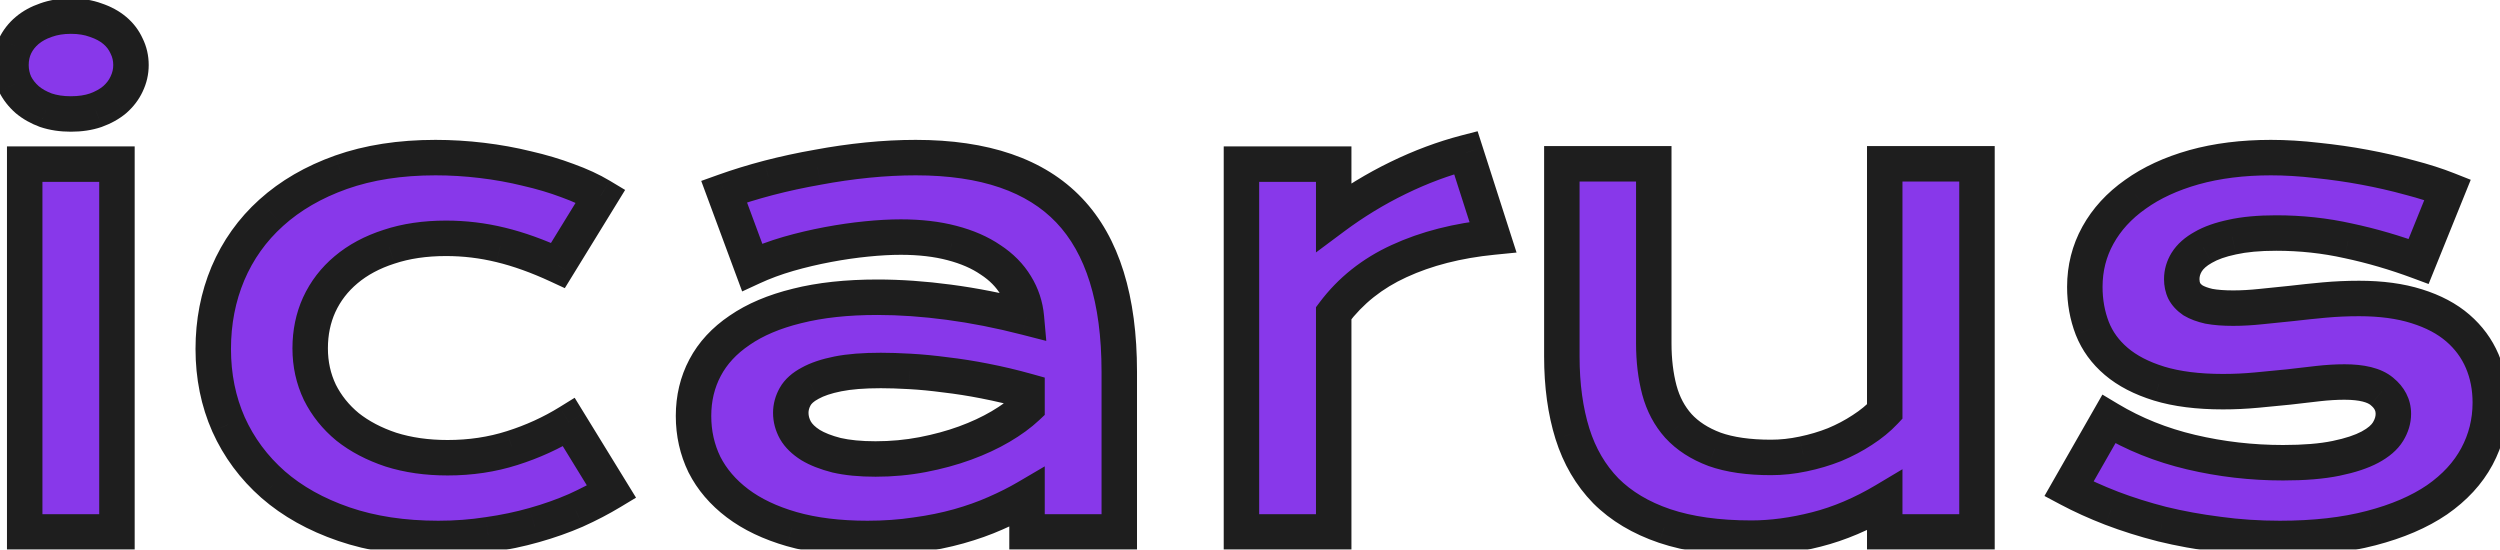
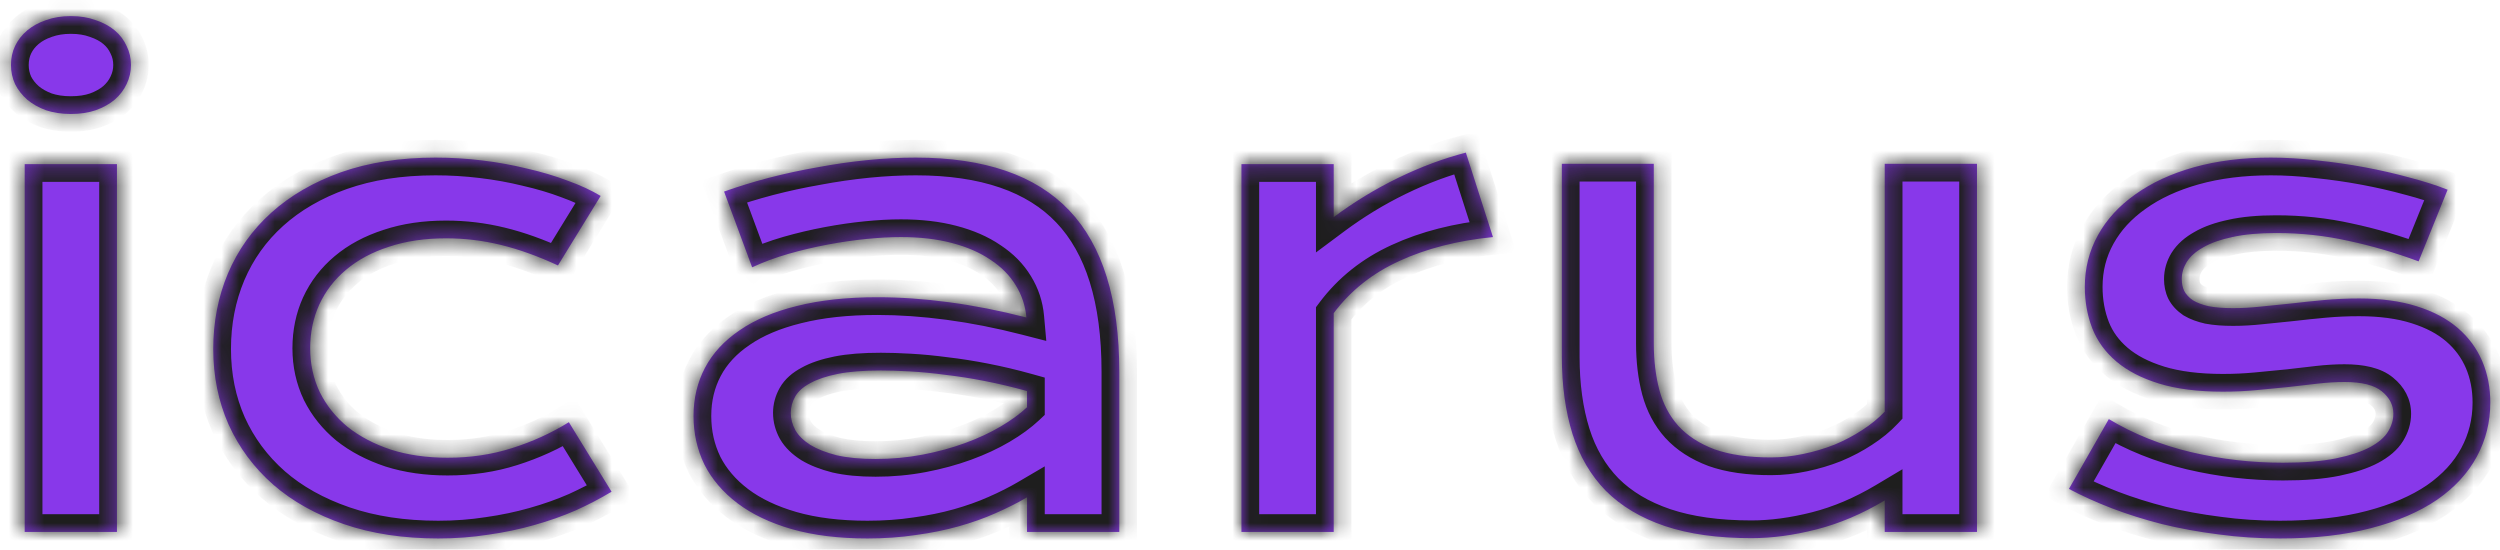
<svg xmlns="http://www.w3.org/2000/svg" width="141" height="31" viewBox="0 0 141 31" fill="none">
  <mask id="path-1-outside-1_31_138" maskUnits="userSpaceOnUse" x="-1" y="-1" width="143" height="33" fill="black">
-     <rect fill="white" x="-1" y="-1" width="143" height="33" />
    <path d="M3.994 6.428C3.479 6.428 3.01 6.357 2.588 6.217C2.178 6.064 1.826 5.865 1.533 5.619C1.24 5.361 1.012 5.068 0.848 4.74C0.695 4.4 0.619 4.043 0.619 3.668C0.619 3.281 0.695 2.924 0.848 2.596C1.012 2.256 1.24 1.963 1.533 1.717C1.826 1.471 2.178 1.277 2.588 1.137C3.01 0.984 3.479 0.908 3.994 0.908C4.521 0.908 4.99 0.984 5.4 1.137C5.822 1.277 6.18 1.471 6.473 1.717C6.766 1.963 6.988 2.256 7.141 2.596C7.305 2.924 7.387 3.281 7.387 3.668C7.387 4.043 7.305 4.4 7.141 4.74C6.988 5.068 6.766 5.361 6.473 5.619C6.18 5.865 5.822 6.064 5.4 6.217C4.99 6.357 4.521 6.428 3.994 6.428ZM1.393 9.258H6.596V30H1.393V9.258ZM12.027 19.682C12.027 18.158 12.303 16.74 12.854 15.428C13.416 14.104 14.23 12.961 15.297 12C16.375 11.027 17.688 10.266 19.234 9.715C20.793 9.164 22.568 8.889 24.561 8.889C25.428 8.889 26.301 8.941 27.18 9.047C28.059 9.152 28.902 9.305 29.711 9.504C30.531 9.691 31.299 9.92 32.014 10.19C32.728 10.447 33.35 10.734 33.877 11.051L31.469 14.971C30.332 14.443 29.254 14.057 28.234 13.81C27.227 13.565 26.201 13.441 25.158 13.441C23.963 13.441 22.891 13.6 21.941 13.916C20.992 14.221 20.184 14.654 19.516 15.217C18.859 15.768 18.355 16.424 18.004 17.186C17.664 17.936 17.494 18.756 17.494 19.646C17.494 20.537 17.676 21.363 18.039 22.125C18.414 22.875 18.936 23.525 19.604 24.076C20.283 24.615 21.098 25.043 22.047 25.359C23.008 25.664 24.074 25.816 25.246 25.816C26.535 25.816 27.748 25.635 28.885 25.271C30.033 24.908 31.1 24.422 32.084 23.812L34.492 27.732C33.871 28.107 33.197 28.459 32.471 28.787C31.744 29.104 30.965 29.379 30.133 29.613C29.312 29.848 28.445 30.029 27.531 30.158C26.629 30.299 25.691 30.369 24.719 30.369C22.738 30.369 20.963 30.1 19.393 29.561C17.822 29.021 16.492 28.277 15.402 27.328C14.312 26.367 13.475 25.236 12.889 23.936C12.315 22.635 12.027 21.217 12.027 19.682ZM39.115 23.461C39.115 22.465 39.332 21.557 39.766 20.736C40.199 19.916 40.85 19.213 41.717 18.627C42.584 18.029 43.662 17.572 44.951 17.256C46.252 16.928 47.764 16.764 49.486 16.764C50.764 16.764 52.105 16.857 53.512 17.045C54.93 17.232 56.389 17.52 57.889 17.906C57.83 17.25 57.631 16.646 57.291 16.096C56.951 15.533 56.477 15.053 55.867 14.654C55.27 14.244 54.543 13.928 53.688 13.705C52.844 13.482 51.883 13.371 50.805 13.371C50.219 13.371 49.574 13.406 48.871 13.477C48.168 13.547 47.441 13.652 46.691 13.793C45.941 13.934 45.197 14.109 44.459 14.32C43.732 14.531 43.053 14.783 42.42 15.076L40.838 10.805C41.623 10.523 42.461 10.266 43.352 10.031C44.254 9.797 45.174 9.598 46.111 9.434C47.049 9.258 47.986 9.123 48.924 9.029C49.861 8.936 50.77 8.889 51.648 8.889C55.527 8.889 58.41 9.879 60.297 11.859C62.184 13.84 63.127 16.875 63.127 20.965V30H57.924V28.049C57.385 28.365 56.793 28.664 56.148 28.945C55.516 29.227 54.824 29.473 54.074 29.684C53.324 29.895 52.516 30.059 51.648 30.176C50.793 30.305 49.885 30.369 48.924 30.369C47.307 30.369 45.883 30.193 44.652 29.842C43.434 29.49 42.414 29.004 41.594 28.383C40.773 27.762 40.152 27.035 39.73 26.203C39.32 25.359 39.115 24.445 39.115 23.461ZM44.6 23.285C44.6 23.625 44.688 23.953 44.863 24.27C45.039 24.574 45.32 24.85 45.707 25.096C46.094 25.33 46.586 25.523 47.184 25.676C47.793 25.816 48.525 25.887 49.381 25.887C50.295 25.887 51.18 25.805 52.035 25.641C52.891 25.477 53.688 25.26 54.426 24.99C55.164 24.721 55.832 24.41 56.43 24.059C57.027 23.707 57.525 23.344 57.924 22.969V22.055C57.127 21.832 56.336 21.645 55.551 21.492C54.777 21.34 54.033 21.223 53.318 21.141C52.615 21.047 51.947 20.982 51.315 20.947C50.693 20.912 50.148 20.895 49.68 20.895C48.707 20.895 47.898 20.959 47.254 21.088C46.609 21.217 46.088 21.393 45.69 21.615C45.291 21.826 45.01 22.078 44.846 22.371C44.682 22.664 44.6 22.969 44.6 23.285ZM70.018 9.258H75.221V12.246C76.369 11.391 77.582 10.652 78.859 10.031C80.137 9.41 81.408 8.936 82.674 8.607L84.203 13.371C82.199 13.57 80.436 14.021 78.912 14.725C77.4 15.416 76.17 16.395 75.221 17.66V30H70.018V9.258ZM88.088 9.24H93.273V19.365C93.273 20.326 93.379 21.205 93.59 22.002C93.801 22.787 94.158 23.461 94.662 24.023C95.178 24.586 95.857 25.025 96.701 25.342C97.557 25.646 98.617 25.799 99.883 25.799C100.48 25.799 101.084 25.734 101.693 25.605C102.314 25.477 102.906 25.301 103.469 25.078C104.031 24.844 104.553 24.568 105.033 24.252C105.525 23.936 105.947 23.59 106.299 23.215V9.24H111.502V30H106.299V28.225C105.021 28.986 103.738 29.531 102.449 29.859C101.16 30.188 99.936 30.352 98.775 30.352C96.877 30.352 95.248 30.123 93.889 29.666C92.541 29.209 91.434 28.547 90.566 27.68C89.711 26.801 89.084 25.729 88.686 24.463C88.287 23.186 88.088 21.732 88.088 20.104V9.24ZM118.938 23.637C120.344 24.48 121.891 25.102 123.578 25.5C125.266 25.898 126.994 26.098 128.764 26.098C129.959 26.098 130.955 26.016 131.752 25.852C132.549 25.688 133.188 25.477 133.668 25.219C134.148 24.961 134.488 24.668 134.688 24.34C134.887 24.012 134.986 23.678 134.986 23.338C134.986 22.846 134.77 22.424 134.336 22.072C133.914 21.721 133.211 21.545 132.227 21.545C131.77 21.545 131.277 21.574 130.75 21.633C130.223 21.691 129.666 21.756 129.08 21.826C128.506 21.885 127.902 21.943 127.27 22.002C126.648 22.061 126.016 22.09 125.371 22.09C123.965 22.09 122.764 21.938 121.768 21.633C120.783 21.328 119.98 20.912 119.359 20.385C118.738 19.857 118.287 19.236 118.006 18.521C117.725 17.795 117.584 17.016 117.584 16.184C117.584 15.129 117.83 14.156 118.322 13.266C118.814 12.375 119.518 11.607 120.432 10.963C121.346 10.307 122.447 9.797 123.736 9.434C125.037 9.07 126.484 8.889 128.078 8.889C128.91 8.889 129.777 8.941 130.68 9.047C131.594 9.141 132.49 9.27 133.369 9.434C134.248 9.598 135.092 9.791 135.9 10.014C136.709 10.225 137.424 10.453 138.045 10.699L136.41 14.742C135.086 14.25 133.762 13.863 132.438 13.582C131.125 13.289 129.771 13.143 128.377 13.143C127.404 13.143 126.578 13.219 125.898 13.371C125.23 13.512 124.686 13.705 124.264 13.951C123.842 14.185 123.531 14.461 123.332 14.777C123.145 15.082 123.051 15.404 123.051 15.744C123.051 15.99 123.098 16.213 123.191 16.412C123.297 16.611 123.461 16.787 123.684 16.939C123.918 17.08 124.217 17.191 124.58 17.273C124.955 17.344 125.412 17.379 125.951 17.379C126.443 17.379 126.965 17.35 127.516 17.291C128.066 17.232 128.641 17.174 129.238 17.115C129.836 17.045 130.451 16.98 131.084 16.922C131.729 16.863 132.385 16.834 133.053 16.834C134.295 16.834 135.379 16.98 136.305 17.273C137.242 17.566 138.016 17.977 138.625 18.504C139.234 19.031 139.691 19.652 139.996 20.367C140.301 21.082 140.453 21.861 140.453 22.705C140.453 23.795 140.201 24.809 139.697 25.746C139.193 26.684 138.443 27.498 137.447 28.189C136.451 28.869 135.209 29.402 133.721 29.789C132.244 30.176 130.533 30.369 128.588 30.369C127.393 30.369 126.238 30.293 125.125 30.141C124.012 30 122.951 29.807 121.943 29.561C120.936 29.303 119.986 29.004 119.096 28.664C118.217 28.324 117.414 27.961 116.688 27.574L118.938 23.637Z" />
  </mask>
  <path d="M3.994 6.428C3.479 6.428 3.01 6.357 2.588 6.217C2.178 6.064 1.826 5.865 1.533 5.619C1.24 5.361 1.012 5.068 0.848 4.74C0.695 4.4 0.619 4.043 0.619 3.668C0.619 3.281 0.695 2.924 0.848 2.596C1.012 2.256 1.24 1.963 1.533 1.717C1.826 1.471 2.178 1.277 2.588 1.137C3.01 0.984 3.479 0.908 3.994 0.908C4.521 0.908 4.99 0.984 5.4 1.137C5.822 1.277 6.18 1.471 6.473 1.717C6.766 1.963 6.988 2.256 7.141 2.596C7.305 2.924 7.387 3.281 7.387 3.668C7.387 4.043 7.305 4.4 7.141 4.74C6.988 5.068 6.766 5.361 6.473 5.619C6.18 5.865 5.822 6.064 5.4 6.217C4.99 6.357 4.521 6.428 3.994 6.428ZM1.393 9.258H6.596V30H1.393V9.258ZM12.027 19.682C12.027 18.158 12.303 16.74 12.854 15.428C13.416 14.104 14.23 12.961 15.297 12C16.375 11.027 17.688 10.266 19.234 9.715C20.793 9.164 22.568 8.889 24.561 8.889C25.428 8.889 26.301 8.941 27.18 9.047C28.059 9.152 28.902 9.305 29.711 9.504C30.531 9.691 31.299 9.92 32.014 10.19C32.728 10.447 33.35 10.734 33.877 11.051L31.469 14.971C30.332 14.443 29.254 14.057 28.234 13.81C27.227 13.565 26.201 13.441 25.158 13.441C23.963 13.441 22.891 13.6 21.941 13.916C20.992 14.221 20.184 14.654 19.516 15.217C18.859 15.768 18.355 16.424 18.004 17.186C17.664 17.936 17.494 18.756 17.494 19.646C17.494 20.537 17.676 21.363 18.039 22.125C18.414 22.875 18.936 23.525 19.604 24.076C20.283 24.615 21.098 25.043 22.047 25.359C23.008 25.664 24.074 25.816 25.246 25.816C26.535 25.816 27.748 25.635 28.885 25.271C30.033 24.908 31.1 24.422 32.084 23.812L34.492 27.732C33.871 28.107 33.197 28.459 32.471 28.787C31.744 29.104 30.965 29.379 30.133 29.613C29.312 29.848 28.445 30.029 27.531 30.158C26.629 30.299 25.691 30.369 24.719 30.369C22.738 30.369 20.963 30.1 19.393 29.561C17.822 29.021 16.492 28.277 15.402 27.328C14.312 26.367 13.475 25.236 12.889 23.936C12.315 22.635 12.027 21.217 12.027 19.682ZM39.115 23.461C39.115 22.465 39.332 21.557 39.766 20.736C40.199 19.916 40.85 19.213 41.717 18.627C42.584 18.029 43.662 17.572 44.951 17.256C46.252 16.928 47.764 16.764 49.486 16.764C50.764 16.764 52.105 16.857 53.512 17.045C54.93 17.232 56.389 17.52 57.889 17.906C57.83 17.25 57.631 16.646 57.291 16.096C56.951 15.533 56.477 15.053 55.867 14.654C55.27 14.244 54.543 13.928 53.688 13.705C52.844 13.482 51.883 13.371 50.805 13.371C50.219 13.371 49.574 13.406 48.871 13.477C48.168 13.547 47.441 13.652 46.691 13.793C45.941 13.934 45.197 14.109 44.459 14.32C43.732 14.531 43.053 14.783 42.42 15.076L40.838 10.805C41.623 10.523 42.461 10.266 43.352 10.031C44.254 9.797 45.174 9.598 46.111 9.434C47.049 9.258 47.986 9.123 48.924 9.029C49.861 8.936 50.77 8.889 51.648 8.889C55.527 8.889 58.41 9.879 60.297 11.859C62.184 13.84 63.127 16.875 63.127 20.965V30H57.924V28.049C57.385 28.365 56.793 28.664 56.148 28.945C55.516 29.227 54.824 29.473 54.074 29.684C53.324 29.895 52.516 30.059 51.648 30.176C50.793 30.305 49.885 30.369 48.924 30.369C47.307 30.369 45.883 30.193 44.652 29.842C43.434 29.49 42.414 29.004 41.594 28.383C40.773 27.762 40.152 27.035 39.73 26.203C39.32 25.359 39.115 24.445 39.115 23.461ZM44.6 23.285C44.6 23.625 44.688 23.953 44.863 24.27C45.039 24.574 45.32 24.85 45.707 25.096C46.094 25.33 46.586 25.523 47.184 25.676C47.793 25.816 48.525 25.887 49.381 25.887C50.295 25.887 51.18 25.805 52.035 25.641C52.891 25.477 53.688 25.26 54.426 24.99C55.164 24.721 55.832 24.41 56.43 24.059C57.027 23.707 57.525 23.344 57.924 22.969V22.055C57.127 21.832 56.336 21.645 55.551 21.492C54.777 21.34 54.033 21.223 53.318 21.141C52.615 21.047 51.947 20.982 51.315 20.947C50.693 20.912 50.148 20.895 49.68 20.895C48.707 20.895 47.898 20.959 47.254 21.088C46.609 21.217 46.088 21.393 45.69 21.615C45.291 21.826 45.01 22.078 44.846 22.371C44.682 22.664 44.6 22.969 44.6 23.285ZM70.018 9.258H75.221V12.246C76.369 11.391 77.582 10.652 78.859 10.031C80.137 9.41 81.408 8.936 82.674 8.607L84.203 13.371C82.199 13.57 80.436 14.021 78.912 14.725C77.4 15.416 76.17 16.395 75.221 17.66V30H70.018V9.258ZM88.088 9.24H93.273V19.365C93.273 20.326 93.379 21.205 93.59 22.002C93.801 22.787 94.158 23.461 94.662 24.023C95.178 24.586 95.857 25.025 96.701 25.342C97.557 25.646 98.617 25.799 99.883 25.799C100.48 25.799 101.084 25.734 101.693 25.605C102.314 25.477 102.906 25.301 103.469 25.078C104.031 24.844 104.553 24.568 105.033 24.252C105.525 23.936 105.947 23.59 106.299 23.215V9.24H111.502V30H106.299V28.225C105.021 28.986 103.738 29.531 102.449 29.859C101.16 30.188 99.936 30.352 98.775 30.352C96.877 30.352 95.248 30.123 93.889 29.666C92.541 29.209 91.434 28.547 90.566 27.68C89.711 26.801 89.084 25.729 88.686 24.463C88.287 23.186 88.088 21.732 88.088 20.104V9.24ZM118.938 23.637C120.344 24.48 121.891 25.102 123.578 25.5C125.266 25.898 126.994 26.098 128.764 26.098C129.959 26.098 130.955 26.016 131.752 25.852C132.549 25.688 133.188 25.477 133.668 25.219C134.148 24.961 134.488 24.668 134.688 24.34C134.887 24.012 134.986 23.678 134.986 23.338C134.986 22.846 134.77 22.424 134.336 22.072C133.914 21.721 133.211 21.545 132.227 21.545C131.77 21.545 131.277 21.574 130.75 21.633C130.223 21.691 129.666 21.756 129.08 21.826C128.506 21.885 127.902 21.943 127.27 22.002C126.648 22.061 126.016 22.09 125.371 22.09C123.965 22.09 122.764 21.938 121.768 21.633C120.783 21.328 119.98 20.912 119.359 20.385C118.738 19.857 118.287 19.236 118.006 18.521C117.725 17.795 117.584 17.016 117.584 16.184C117.584 15.129 117.83 14.156 118.322 13.266C118.814 12.375 119.518 11.607 120.432 10.963C121.346 10.307 122.447 9.797 123.736 9.434C125.037 9.07 126.484 8.889 128.078 8.889C128.91 8.889 129.777 8.941 130.68 9.047C131.594 9.141 132.49 9.27 133.369 9.434C134.248 9.598 135.092 9.791 135.9 10.014C136.709 10.225 137.424 10.453 138.045 10.699L136.41 14.742C135.086 14.25 133.762 13.863 132.438 13.582C131.125 13.289 129.771 13.143 128.377 13.143C127.404 13.143 126.578 13.219 125.898 13.371C125.23 13.512 124.686 13.705 124.264 13.951C123.842 14.185 123.531 14.461 123.332 14.777C123.145 15.082 123.051 15.404 123.051 15.744C123.051 15.99 123.098 16.213 123.191 16.412C123.297 16.611 123.461 16.787 123.684 16.939C123.918 17.08 124.217 17.191 124.58 17.273C124.955 17.344 125.412 17.379 125.951 17.379C126.443 17.379 126.965 17.35 127.516 17.291C128.066 17.232 128.641 17.174 129.238 17.115C129.836 17.045 130.451 16.98 131.084 16.922C131.729 16.863 132.385 16.834 133.053 16.834C134.295 16.834 135.379 16.98 136.305 17.273C137.242 17.566 138.016 17.977 138.625 18.504C139.234 19.031 139.691 19.652 139.996 20.367C140.301 21.082 140.453 21.861 140.453 22.705C140.453 23.795 140.201 24.809 139.697 25.746C139.193 26.684 138.443 27.498 137.447 28.189C136.451 28.869 135.209 29.402 133.721 29.789C132.244 30.176 130.533 30.369 128.588 30.369C127.393 30.369 126.238 30.293 125.125 30.141C124.012 30 122.951 29.807 121.943 29.561C120.936 29.303 119.986 29.004 119.096 28.664C118.217 28.324 117.414 27.961 116.688 27.574L118.938 23.637Z" fill="#8838EA" />
  <path d="M2.588 6.217L2.24 7.154L2.256 7.16L2.272 7.165L2.588 6.217ZM1.533 5.619L0.873 6.37L0.881 6.377L0.89 6.385L1.533 5.619ZM0.848 4.74L-0.065 5.149L-0.056 5.169L-0.047 5.187L0.848 4.74ZM0.848 2.596L-0.053 2.161L-0.056 2.168L-0.059 2.175L0.848 2.596ZM2.588 1.137L2.912 2.083L2.92 2.08L2.928 2.077L2.588 1.137ZM5.4 1.137L5.052 2.074L5.068 2.08L5.084 2.085L5.4 1.137ZM7.141 2.596L6.228 3.005L6.237 3.024L6.246 3.043L7.141 2.596ZM7.141 4.74L6.24 4.305L6.237 4.312L6.234 4.319L7.141 4.74ZM6.473 5.619L7.116 6.385L7.125 6.377L7.133 6.37L6.473 5.619ZM5.4 6.217L5.725 7.163L5.732 7.16L5.74 7.157L5.4 6.217ZM1.393 9.258V8.258H0.393V9.258H1.393ZM6.596 9.258H7.596V8.258H6.596V9.258ZM6.596 30V31H7.596V30H6.596ZM1.393 30H0.393V31H1.393V30ZM3.994 5.428C3.569 5.428 3.209 5.37 2.904 5.268L2.272 7.165C2.81 7.345 3.388 7.428 3.994 7.428V5.428ZM2.936 5.279C2.618 5.161 2.37 5.016 2.176 4.853L0.89 6.385C1.282 6.714 1.737 6.968 2.24 7.154L2.936 5.279ZM2.194 4.868C1.991 4.69 1.845 4.499 1.742 4.293L-0.047 5.187C0.179 5.638 0.489 6.032 0.873 6.37L2.194 4.868ZM1.76 4.331C1.666 4.121 1.619 3.903 1.619 3.668H-0.381C-0.381 4.183 -0.275 4.68 -0.065 5.149L1.76 4.331ZM1.619 3.668C1.619 3.416 1.668 3.204 1.755 3.017L-0.059 2.175C-0.277 2.644 -0.381 3.146 -0.381 3.668H1.619ZM1.748 3.03C1.85 2.82 1.99 2.639 2.176 2.482L0.89 0.951C0.49 1.287 0.173 1.692 -0.053 2.161L1.748 3.03ZM2.176 2.482C2.363 2.325 2.603 2.189 2.912 2.083L2.264 0.191C1.752 0.366 1.289 0.616 0.89 0.951L2.176 2.482ZM2.928 2.077C3.226 1.97 3.577 1.908 3.994 1.908V-0.092C3.38 -0.092 2.794 -0.001 2.248 0.196L2.928 2.077ZM3.994 1.908C4.426 1.908 4.774 1.971 5.052 2.074L5.749 0.199C5.207 -0.002 4.617 -0.092 3.994 -0.092V1.908ZM5.084 2.085C5.406 2.193 5.647 2.329 5.829 2.482L7.116 0.951C6.712 0.612 6.239 0.362 5.717 0.188L5.084 2.085ZM5.829 2.482C6.01 2.634 6.139 2.806 6.228 3.005L8.053 2.187C7.837 1.705 7.521 1.291 7.116 0.951L5.829 2.482ZM6.246 3.043C6.337 3.225 6.387 3.428 6.387 3.668H8.387C8.387 3.135 8.272 2.623 8.035 2.148L6.246 3.043ZM6.387 3.668C6.387 3.891 6.339 4.1 6.24 4.305L8.041 5.175C8.27 4.7 8.387 4.195 8.387 3.668H6.387ZM6.234 4.319C6.144 4.512 6.009 4.695 5.812 4.868L7.133 6.37C7.522 6.028 7.832 5.625 8.048 5.161L6.234 4.319ZM5.829 4.853C5.641 5.012 5.391 5.157 5.061 5.276L5.74 7.157C6.254 6.972 6.719 6.718 7.116 6.385L5.829 4.853ZM5.076 5.271C4.79 5.369 4.434 5.428 3.994 5.428V7.428C4.609 7.428 5.19 7.346 5.725 7.163L5.076 5.271ZM1.393 10.258H6.596V8.258H1.393V10.258ZM5.596 9.258V30H7.596V9.258H5.596ZM6.596 29H1.393V31H6.596V29ZM2.393 30V9.258H0.393V30H2.393ZM12.854 15.428L11.933 15.037L11.931 15.041L12.854 15.428ZM15.297 12L15.966 12.743L15.967 12.742L15.297 12ZM19.234 9.715L18.901 8.772L18.899 8.773L19.234 9.715ZM29.711 9.504L29.472 10.475L29.48 10.477L29.488 10.479L29.711 9.504ZM32.014 10.19L31.661 11.125L31.668 11.128L31.674 11.13L32.014 10.19ZM33.877 11.051L34.729 11.574L35.258 10.713L34.391 10.193L33.877 11.051ZM31.469 14.971L31.048 15.878L31.855 16.252L32.321 15.494L31.469 14.971ZM28.234 13.81L27.997 14.782L28 14.783L28.234 13.81ZM21.941 13.916L22.247 14.868L22.258 14.865L21.941 13.916ZM19.516 15.217L20.159 15.983L20.16 15.982L19.516 15.217ZM18.004 17.186L17.096 16.767L17.093 16.773L18.004 17.186ZM18.039 22.125L17.137 22.555L17.14 22.564L17.145 22.572L18.039 22.125ZM19.604 24.076L18.967 24.848L18.975 24.854L18.982 24.86L19.604 24.076ZM22.047 25.359L21.731 26.308L21.738 26.31L21.745 26.313L22.047 25.359ZM28.885 25.271L28.583 24.318L28.58 24.319L28.885 25.271ZM32.084 23.812L32.936 23.289L32.411 22.434L31.558 22.962L32.084 23.812ZM34.492 27.732L35.009 28.588L35.872 28.068L35.344 27.209L34.492 27.732ZM32.471 28.787L32.87 29.704L32.882 29.698L32.471 28.787ZM30.133 29.613L29.862 28.651L29.858 28.652L30.133 29.613ZM27.531 30.158L27.392 29.168L27.384 29.169L27.377 29.17L27.531 30.158ZM15.402 27.328L14.741 28.078L14.746 28.082L15.402 27.328ZM12.889 23.936L11.974 24.339L11.977 24.346L12.889 23.936ZM13.027 19.682C13.027 18.282 13.28 16.996 13.776 15.815L11.931 15.041C11.326 16.484 11.027 18.035 11.027 19.682H13.027ZM13.774 15.819C14.28 14.628 15.008 13.606 15.966 12.743L14.627 11.257C13.453 12.316 12.553 13.579 11.933 15.037L13.774 15.819ZM15.967 12.742C16.936 11.868 18.13 11.169 19.57 10.657L18.899 8.773C17.245 9.362 15.814 10.186 14.627 11.258L15.967 12.742ZM19.568 10.658C21 10.152 22.659 9.889 24.561 9.889V7.889C22.477 7.889 20.586 8.177 18.901 8.772L19.568 10.658ZM24.561 9.889C25.387 9.889 26.22 9.939 27.061 10.04L27.299 8.054C26.381 7.944 25.468 7.889 24.561 7.889V9.889ZM27.061 10.04C27.901 10.141 28.705 10.286 29.472 10.475L29.95 8.533C29.1 8.323 28.216 8.164 27.299 8.054L27.061 10.04ZM29.488 10.479C30.269 10.657 30.992 10.873 31.661 11.125L32.367 9.254C31.605 8.967 30.794 8.726 29.934 8.529L29.488 10.479ZM31.674 11.13C32.342 11.371 32.902 11.632 33.362 11.908L34.391 10.193C33.797 9.837 33.115 9.524 32.353 9.249L31.674 11.13ZM33.025 10.527L30.617 14.447L32.321 15.494L34.729 11.574L33.025 10.527ZM31.89 14.064C30.704 13.514 29.564 13.103 28.469 12.838L28 14.783C28.944 15.011 29.96 15.373 31.048 15.878L31.89 14.064ZM28.472 12.839C27.386 12.574 26.281 12.441 25.158 12.441V14.441C26.122 14.441 27.067 14.555 27.997 14.782L28.472 12.839ZM25.158 12.441C23.876 12.441 22.694 12.611 21.625 12.967L22.258 14.865C23.087 14.588 24.05 14.441 25.158 14.441V12.441ZM21.636 12.964C20.58 13.303 19.652 13.794 18.872 14.452L20.16 15.982C20.715 15.514 21.404 15.139 22.247 14.868L21.636 12.964ZM18.873 14.451C18.106 15.094 17.511 15.868 17.096 16.767L18.912 17.605C19.2 16.98 19.613 16.441 20.159 15.983L18.873 14.451ZM17.093 16.773C16.69 17.663 16.494 18.625 16.494 19.646H18.494C18.494 18.886 18.638 18.208 18.915 17.598L17.093 16.773ZM16.494 19.646C16.494 20.678 16.706 21.652 17.137 22.555L18.942 21.695C18.646 21.075 18.494 20.397 18.494 19.646H16.494ZM17.145 22.572C17.584 23.451 18.195 24.211 18.967 24.848L20.24 23.305C19.676 22.84 19.244 22.299 18.933 21.678L17.145 22.572ZM18.982 24.86C19.766 25.481 20.688 25.96 21.731 26.308L22.363 24.411C21.508 24.126 20.8 23.749 20.225 23.293L18.982 24.86ZM21.745 26.313C22.818 26.653 23.988 26.816 25.246 26.816V24.816C24.16 24.816 23.198 24.675 22.349 24.406L21.745 26.313ZM25.246 26.816C26.63 26.816 27.947 26.621 29.189 26.224L28.58 24.319C27.55 24.648 26.44 24.816 25.246 24.816V26.816ZM29.186 26.225C30.41 25.838 31.553 25.317 32.61 24.663L31.558 22.962C30.646 23.526 29.656 23.979 28.583 24.318L29.186 26.225ZM31.232 24.336L33.64 28.256L35.344 27.209L32.936 23.289L31.232 24.336ZM33.975 26.876C33.391 27.229 32.753 27.562 32.059 27.876L32.882 29.698C33.642 29.356 34.351 28.986 35.009 28.588L33.975 26.876ZM32.071 27.87C31.39 28.167 30.654 28.428 29.862 28.651L30.404 30.576C31.276 30.33 32.098 30.04 32.87 29.704L32.071 27.87ZM29.858 28.652C29.085 28.872 28.264 29.045 27.392 29.168L27.671 31.148C28.627 31.014 29.54 30.823 30.407 30.575L29.858 28.652ZM27.377 29.17C26.529 29.302 25.643 29.369 24.719 29.369V31.369C25.74 31.369 26.729 31.295 27.685 31.146L27.377 29.17ZM24.719 29.369C22.828 29.369 21.165 29.112 19.717 28.615L19.068 30.506C20.761 31.087 22.648 31.369 24.719 31.369V29.369ZM19.717 28.615C18.251 28.111 17.038 27.427 16.059 26.574L14.746 28.082C15.946 29.128 17.393 29.932 19.068 30.506L19.717 28.615ZM16.064 26.578C15.079 25.709 14.327 24.694 13.8 23.525L11.977 24.346C12.622 25.779 13.546 27.025 14.741 28.078L16.064 26.578ZM13.803 23.532C13.29 22.368 13.027 21.089 13.027 19.682H11.027C11.027 21.345 11.339 22.901 11.974 24.339L13.803 23.532ZM41.717 18.627L42.277 19.456L42.284 19.45L41.717 18.627ZM44.951 17.256L45.19 18.227L45.196 18.226L44.951 17.256ZM53.512 17.045L53.38 18.036L53.381 18.036L53.512 17.045ZM57.889 17.906L57.639 18.875L59.011 19.228L58.885 17.817L57.889 17.906ZM57.291 16.096L56.435 16.613L56.44 16.621L57.291 16.096ZM55.867 14.654L55.301 15.479L55.311 15.485L55.32 15.491L55.867 14.654ZM53.688 13.705L53.432 14.672L53.436 14.673L53.688 13.705ZM44.459 14.32L44.184 13.359L44.18 13.36L44.459 14.32ZM42.42 15.076L41.482 15.424L41.858 16.438L42.84 15.984L42.42 15.076ZM40.838 10.805L40.501 9.863L39.549 10.204L39.9 11.152L40.838 10.805ZM43.352 10.031L43.1 9.063L43.097 9.064L43.352 10.031ZM46.111 9.434L46.284 10.419L46.296 10.416L46.111 9.434ZM63.127 30V31H64.127V30H63.127ZM57.924 30H56.924V31H57.924V30ZM57.924 28.049H58.924V26.302L57.418 27.186L57.924 28.049ZM56.148 28.945L55.748 28.029L55.742 28.032L56.148 28.945ZM51.648 30.176L51.514 29.185L51.507 29.186L51.499 29.187L51.648 30.176ZM44.652 29.842L44.375 30.803L44.378 30.803L44.652 29.842ZM39.73 26.203L38.831 26.64L38.835 26.648L38.839 26.655L39.73 26.203ZM44.863 24.27L43.989 24.755L43.993 24.762L43.997 24.769L44.863 24.27ZM45.707 25.096L45.17 25.939L45.179 25.945L45.189 25.951L45.707 25.096ZM47.184 25.676L46.937 26.645L46.948 26.648L46.959 26.65L47.184 25.676ZM57.924 22.969L58.609 23.697L58.924 23.401V22.969H57.924ZM57.924 22.055H58.924V21.296L58.193 21.092L57.924 22.055ZM55.551 21.492L55.358 22.473L55.36 22.474L55.551 21.492ZM53.318 21.141L53.186 22.132L53.195 22.133L53.204 22.134L53.318 21.141ZM51.315 20.947L51.258 21.946L51.259 21.946L51.315 20.947ZM45.69 21.615L46.157 22.499L46.167 22.494L46.177 22.488L45.69 21.615ZM40.115 23.461C40.115 22.615 40.298 21.869 40.65 21.204L38.882 20.269C38.366 21.244 38.115 22.314 38.115 23.461H40.115ZM40.65 21.204C40.997 20.546 41.528 19.961 42.277 19.456L41.157 17.798C40.171 18.464 39.401 19.286 38.882 20.269L40.65 21.204ZM42.284 19.45C43.029 18.937 43.989 18.522 45.19 18.227L44.713 16.285C43.335 16.623 42.139 17.122 41.149 17.804L42.284 19.45ZM45.196 18.226C46.398 17.922 47.824 17.764 49.486 17.764V15.764C47.703 15.764 46.106 15.933 44.707 16.286L45.196 18.226ZM49.486 17.764C50.715 17.764 52.012 17.854 53.38 18.036L53.644 16.054C52.199 15.861 50.812 15.764 49.486 15.764V17.764ZM53.381 18.036C54.755 18.218 56.175 18.497 57.639 18.875L58.138 16.938C56.602 16.542 55.104 16.247 53.643 16.054L53.381 18.036ZM58.885 17.817C58.813 17.009 58.565 16.256 58.142 15.571L56.44 16.621C56.697 17.037 56.848 17.491 56.893 17.995L58.885 17.817ZM58.147 15.579C57.721 14.874 57.136 14.289 56.414 13.817L55.32 15.491C55.817 15.816 56.181 16.192 56.435 16.613L58.147 15.579ZM56.433 13.83C55.721 13.341 54.883 12.983 53.939 12.737L53.436 14.673C54.203 14.873 54.818 15.147 55.301 15.479L56.433 13.83ZM53.943 12.738C52.999 12.489 51.95 12.371 50.805 12.371V14.371C51.816 14.371 52.689 14.476 53.432 14.672L53.943 12.738ZM50.805 12.371C50.18 12.371 49.501 12.409 48.772 12.482L48.971 14.472C49.647 14.404 50.258 14.371 50.805 14.371V12.371ZM48.772 12.482C48.038 12.555 47.283 12.665 46.507 12.81L46.876 14.776C47.6 14.64 48.298 14.539 48.971 14.472L48.772 12.482ZM46.507 12.81C45.727 12.957 44.952 13.139 44.184 13.359L44.734 15.282C45.442 15.079 46.156 14.911 46.876 14.776L46.507 12.81ZM44.18 13.36C43.409 13.584 42.682 13.853 42 14.169L42.84 15.984C43.423 15.713 44.056 15.479 44.738 15.281L44.18 13.36ZM43.358 14.729L41.776 10.457L39.9 11.152L41.482 15.424L43.358 14.729ZM41.175 11.746C41.93 11.476 42.74 11.226 43.606 10.998L43.097 9.064C42.181 9.305 41.316 9.571 40.501 9.863L41.175 11.746ZM43.603 10.999C44.479 10.772 45.372 10.578 46.284 10.419L45.939 8.449C44.975 8.617 44.029 8.822 43.1 9.063L43.603 10.999ZM46.296 10.416C47.205 10.246 48.115 10.115 49.023 10.024L48.824 8.034C47.858 8.131 46.892 8.27 45.927 8.451L46.296 10.416ZM49.023 10.024C49.93 9.934 50.805 9.889 51.648 9.889V7.889C50.734 7.889 49.792 7.937 48.824 8.034L49.023 10.024ZM51.648 9.889C55.37 9.889 57.942 10.838 59.573 12.549L61.021 11.17C58.878 8.92 55.684 7.889 51.648 7.889V9.889ZM59.573 12.549C61.212 14.27 62.127 17.007 62.127 20.965H64.127C64.127 16.743 63.155 13.41 61.021 11.17L59.573 12.549ZM62.127 20.965V30H64.127V20.965H62.127ZM63.127 29H57.924V31H63.127V29ZM58.924 30V28.049H56.924V30H58.924ZM57.418 27.186C56.917 27.48 56.361 27.762 55.748 28.029L56.548 29.862C57.225 29.567 57.853 29.25 58.43 28.911L57.418 27.186ZM55.742 28.032C55.158 28.291 54.513 28.521 53.803 28.721L54.345 30.646C55.136 30.424 55.873 30.162 56.555 29.859L55.742 28.032ZM53.803 28.721C53.103 28.918 52.341 29.073 51.514 29.185L51.782 31.167C52.69 31.044 53.545 30.871 54.345 30.646L53.803 28.721ZM51.499 29.187C50.698 29.308 49.84 29.369 48.924 29.369V31.369C49.929 31.369 50.888 31.302 51.797 31.165L51.499 29.187ZM48.924 29.369C47.376 29.369 46.048 29.201 44.927 28.88L44.378 30.803C45.717 31.186 47.237 31.369 48.924 31.369V29.369ZM44.929 28.881C43.802 28.556 42.9 28.117 42.197 27.586L40.99 29.18C41.928 29.89 43.065 30.425 44.375 30.803L44.929 28.881ZM42.197 27.586C41.486 27.047 40.969 26.434 40.622 25.751L38.839 26.655C39.336 27.636 40.061 28.477 40.99 29.18L42.197 27.586ZM40.63 25.766C40.289 25.065 40.115 24.302 40.115 23.461H38.115C38.115 24.589 38.352 25.654 38.831 26.64L40.63 25.766ZM43.6 23.285C43.6 23.806 43.736 24.3 43.989 24.755L45.737 23.784C45.639 23.606 45.6 23.444 45.6 23.285H43.6ZM43.997 24.769C44.274 25.249 44.687 25.632 45.17 25.939L46.244 24.252C45.953 24.067 45.804 23.899 45.73 23.77L43.997 24.769ZM45.189 25.951C45.684 26.251 46.276 26.476 46.937 26.645L47.431 24.707C46.896 24.571 46.503 24.409 46.225 24.241L45.189 25.951ZM46.959 26.65C47.663 26.813 48.475 26.887 49.381 26.887V24.887C48.575 24.887 47.923 24.82 47.408 24.701L46.959 26.65ZM49.381 26.887C50.355 26.887 51.303 26.799 52.224 26.623L51.847 24.659C51.056 24.81 50.235 24.887 49.381 24.887V26.887ZM52.224 26.623C53.126 26.45 53.975 26.219 54.769 25.93L54.083 24.051C53.4 24.3 52.655 24.503 51.847 24.659L52.224 26.623ZM54.769 25.93C55.556 25.642 56.28 25.307 56.937 24.921L55.923 23.197C55.384 23.514 54.772 23.799 54.083 24.051L54.769 25.93ZM56.937 24.921C57.582 24.541 58.144 24.134 58.609 23.697L57.239 22.241C56.907 22.553 56.472 22.873 55.923 23.197L56.937 24.921ZM58.924 22.969V22.055H56.924V22.969H58.924ZM58.193 21.092C57.371 20.862 56.554 20.668 55.741 20.511L55.36 22.474C56.118 22.621 56.883 22.802 57.655 23.018L58.193 21.092ZM55.744 20.511C54.947 20.354 54.176 20.233 53.432 20.147L53.204 22.134C53.89 22.213 54.608 22.326 55.358 22.473L55.744 20.511ZM53.45 20.149C52.725 20.053 52.031 19.985 51.37 19.949L51.259 21.946C51.863 21.979 52.506 22.041 53.186 22.132L53.45 20.149ZM51.371 19.949C50.737 19.913 50.172 19.895 49.68 19.895V21.895C50.125 21.895 50.65 21.911 51.258 21.946L51.371 19.949ZM49.68 19.895C48.669 19.895 47.79 19.961 47.058 20.107L47.45 22.069C48.007 21.957 48.745 21.895 49.68 21.895V19.895ZM47.058 20.107C46.352 20.248 45.721 20.452 45.202 20.742L46.177 22.488C46.454 22.333 46.867 22.185 47.45 22.069L47.058 20.107ZM45.222 20.731C44.71 21.002 44.258 21.373 43.973 21.883L45.718 22.86C45.761 22.783 45.872 22.65 46.157 22.499L45.222 20.731ZM43.973 21.883C43.731 22.315 43.6 22.787 43.6 23.285H45.6C45.6 23.15 45.632 23.013 45.718 22.86L43.973 21.883ZM70.018 9.258V8.258H69.018V9.258H70.018ZM75.221 9.258H76.221V8.258H75.221V9.258ZM75.221 12.246H74.221V14.238L75.818 13.048L75.221 12.246ZM82.674 8.607L83.626 8.302L83.337 7.402L82.423 7.639L82.674 8.607ZM84.203 13.371L84.302 14.366L85.534 14.244L85.155 13.065L84.203 13.371ZM78.912 14.725L79.328 15.634L79.331 15.633L78.912 14.725ZM75.221 17.66L74.421 17.06L74.221 17.327V17.66H75.221ZM75.221 30V31H76.221V30H75.221ZM70.018 30H69.018V31H70.018V30ZM70.018 10.258H75.221V8.258H70.018V10.258ZM74.221 9.258V12.246H76.221V9.258H74.221ZM75.818 13.048C76.917 12.23 78.076 11.524 79.297 10.931L78.422 9.132C77.088 9.781 75.822 10.552 74.623 11.444L75.818 13.048ZM79.297 10.931C80.519 10.336 81.729 9.886 82.925 9.575L82.423 7.639C81.088 7.986 79.754 8.484 78.422 9.132L79.297 10.931ZM81.722 8.913L83.251 13.677L85.155 13.065L83.626 8.302L81.722 8.913ZM84.104 12.376C82.011 12.584 80.135 13.059 78.493 13.817L79.331 15.633C80.736 14.984 82.387 14.556 84.302 14.366L84.104 12.376ZM78.496 13.815C76.841 14.572 75.475 15.654 74.421 17.06L76.021 18.26C76.865 17.135 77.96 16.26 79.328 15.634L78.496 13.815ZM74.221 17.66V30H76.221V17.66H74.221ZM75.221 29H70.018V31H75.221V29ZM71.018 30V9.258H69.018V30H71.018ZM88.088 9.24V8.24H87.088V9.24H88.088ZM93.273 9.24H94.273V8.24H93.273V9.24ZM93.59 22.002L92.623 22.258L92.624 22.261L93.59 22.002ZM94.662 24.023L93.917 24.691L93.925 24.699L94.662 24.023ZM96.701 25.342L96.35 26.278L96.358 26.281L96.366 26.284L96.701 25.342ZM101.693 25.605L101.49 24.626L101.486 24.627L101.693 25.605ZM103.469 25.078L103.837 26.008L103.845 26.005L103.853 26.001L103.469 25.078ZM105.033 24.252L104.492 23.411L104.483 23.417L105.033 24.252ZM106.299 23.215L107.028 23.899L107.299 23.61V23.215H106.299ZM106.299 9.24V8.24H105.299V9.24H106.299ZM111.502 9.24H112.502V8.24H111.502V9.24ZM111.502 30V31H112.502V30H111.502ZM106.299 30H105.299V31H106.299V30ZM106.299 28.225H107.299V26.464L105.787 27.366L106.299 28.225ZM93.889 29.666L93.567 30.613L93.57 30.614L93.889 29.666ZM90.566 27.68L89.85 28.377L89.859 28.387L90.566 27.68ZM88.686 24.463L87.731 24.761L87.732 24.763L88.686 24.463ZM88.088 10.24H93.273V8.24H88.088V10.24ZM92.273 9.24V19.365H94.273V9.24H92.273ZM92.273 19.365C92.273 20.399 92.387 21.365 92.623 22.258L94.556 21.746C94.371 21.045 94.273 20.254 94.273 19.365H92.273ZM92.624 22.261C92.873 23.186 93.301 24.003 93.917 24.691L95.407 23.356C95.016 22.919 94.729 22.388 94.556 21.742L92.624 22.261ZM93.925 24.699C94.565 25.397 95.385 25.916 96.35 26.278L97.052 24.405C96.329 24.134 95.791 23.775 95.399 23.348L93.925 24.699ZM96.366 26.284C97.362 26.639 98.544 26.799 99.883 26.799V24.799C98.69 24.799 97.751 24.654 97.037 24.4L96.366 26.284ZM99.883 26.799C100.553 26.799 101.226 26.727 101.9 26.584L101.486 24.627C100.942 24.742 100.408 24.799 99.883 24.799V26.799ZM101.897 26.585C102.571 26.445 103.218 26.253 103.837 26.008L103.101 24.148C102.594 24.349 102.058 24.509 101.49 24.626L101.897 26.585ZM103.853 26.001C104.47 25.744 105.047 25.44 105.583 25.087L104.483 23.417C104.058 23.697 103.592 23.943 103.084 24.155L103.853 26.001ZM105.574 25.093C106.126 24.738 106.613 24.341 107.028 23.899L105.569 22.531C105.281 22.838 104.925 23.133 104.492 23.411L105.574 25.093ZM107.299 23.215V9.24H105.299V23.215H107.299ZM106.299 10.24H111.502V8.24H106.299V10.24ZM110.502 9.24V30H112.502V9.24H110.502ZM111.502 29H106.299V31H111.502V29ZM107.299 30V28.225H105.299V30H107.299ZM105.787 27.366C104.582 28.084 103.388 28.588 102.203 28.89L102.696 30.828C104.089 30.474 105.461 29.889 106.811 29.084L105.787 27.366ZM102.203 28.89C100.983 29.201 99.841 29.352 98.775 29.352V31.352C100.03 31.352 101.338 31.174 102.696 30.828L102.203 28.89ZM98.775 29.352C96.952 29.352 95.437 29.131 94.207 28.718L93.57 30.614C95.059 31.115 96.802 31.352 98.775 31.352V29.352ZM94.21 28.719C92.984 28.303 92.016 27.715 91.273 26.973L89.859 28.387C90.851 29.379 92.098 30.115 93.567 30.613L94.21 28.719ZM91.283 26.982C90.545 26.224 89.995 25.292 89.639 24.163L87.732 24.763C88.173 26.166 88.876 27.377 89.85 28.377L91.283 26.982ZM89.64 24.165C89.278 23.003 89.088 21.653 89.088 20.104H87.088C87.088 21.812 87.297 23.369 87.731 24.761L89.64 24.165ZM89.088 20.104V9.24H87.088V20.104H89.088ZM118.938 23.637L119.452 22.779L118.576 22.254L118.069 23.141L118.938 23.637ZM134.336 22.072L133.696 22.841L133.706 22.849L134.336 22.072ZM129.08 21.826L129.182 22.821L129.19 22.82L129.199 22.819L129.08 21.826ZM127.27 22.002L127.177 21.006L127.176 21.006L127.27 22.002ZM121.768 21.633L121.472 22.588L121.475 22.589L121.768 21.633ZM118.006 18.521L117.073 18.883L117.075 18.888L118.006 18.521ZM120.432 10.963L121.008 11.78L121.015 11.775L120.432 10.963ZM123.736 9.434L123.467 8.47L123.465 8.471L123.736 9.434ZM130.68 9.047L130.564 10.04L130.571 10.041L130.578 10.042L130.68 9.047ZM135.9 10.014L135.635 10.978L135.648 10.981L135.9 10.014ZM138.045 10.699L138.972 11.074L139.35 10.14L138.413 9.77L138.045 10.699ZM136.41 14.742L136.062 15.68L136.973 16.018L137.337 15.117L136.41 14.742ZM132.438 13.582L132.22 14.558L132.23 14.56L132.438 13.582ZM125.898 13.371L126.104 14.35L126.117 14.347L125.898 13.371ZM124.264 13.951L124.749 14.825L124.758 14.82L124.768 14.815L124.264 13.951ZM123.332 14.777L122.486 14.245L122.48 14.253L123.332 14.777ZM123.191 16.412L122.287 16.838L122.297 16.859L122.308 16.88L123.191 16.412ZM123.684 16.939L123.119 17.765L123.144 17.782L123.169 17.797L123.684 16.939ZM124.58 17.273L124.36 18.249L124.378 18.253L124.396 18.256L124.58 17.273ZM129.238 17.115L129.336 18.11L129.346 18.11L129.355 18.108L129.238 17.115ZM131.084 16.922L130.993 15.926L130.992 15.926L131.084 16.922ZM136.305 17.273L136.003 18.227L136.006 18.228L136.305 17.273ZM137.447 28.189L138.011 29.015L138.017 29.011L137.447 28.189ZM133.721 29.789L133.469 28.821L133.467 28.822L133.721 29.789ZM125.125 30.141L125.261 29.15L125.25 29.148L125.125 30.141ZM121.943 29.561L121.696 30.529L121.706 30.532L121.943 29.561ZM119.096 28.664L118.735 29.597L118.739 29.598L119.096 28.664ZM116.688 27.574L115.819 27.078L115.308 27.973L116.218 28.457L116.688 27.574ZM118.423 24.494C119.923 25.394 121.566 26.052 123.348 26.473L123.808 24.527C122.215 24.151 120.765 23.567 119.452 22.779L118.423 24.494ZM123.348 26.473C125.113 26.89 126.918 27.098 128.764 27.098V25.098C127.07 25.098 125.419 24.907 123.808 24.527L123.348 26.473ZM128.764 27.098C129.998 27.098 131.067 27.014 131.954 26.831L131.55 24.872C130.843 25.018 129.92 25.098 128.764 25.098V27.098ZM131.954 26.831C132.803 26.656 133.544 26.42 134.141 26.1L133.195 24.338C132.831 24.533 132.294 24.719 131.55 24.872L131.954 26.831ZM134.141 26.1C134.716 25.791 135.219 25.391 135.542 24.859L133.833 23.821C133.757 23.945 133.581 24.131 133.195 24.338L134.141 26.1ZM135.542 24.859C135.824 24.395 135.986 23.884 135.986 23.338H133.986C133.986 23.472 133.95 23.628 133.833 23.821L135.542 24.859ZM135.986 23.338C135.986 22.501 135.598 21.808 134.966 21.296L133.706 22.849C133.941 23.039 133.986 23.19 133.986 23.338H135.986ZM134.976 21.304C134.279 20.723 133.279 20.545 132.227 20.545V22.545C133.142 22.545 133.549 22.718 133.696 22.84L134.976 21.304ZM132.227 20.545C131.727 20.545 131.198 20.577 130.64 20.639L130.86 22.627C131.357 22.572 131.812 22.545 132.227 22.545V20.545ZM130.64 20.639C130.109 20.698 129.549 20.763 128.961 20.833L129.199 22.819C129.783 22.749 130.336 22.685 130.86 22.627L130.64 20.639ZM128.979 20.831C128.408 20.89 127.807 20.948 127.177 21.006L127.362 22.998C127.997 22.939 128.604 22.88 129.182 22.821L128.979 20.831ZM127.176 21.006C126.587 21.062 125.985 21.09 125.371 21.09V23.09C126.046 23.09 126.71 23.059 127.363 22.997L127.176 21.006ZM125.371 21.09C124.032 21.09 122.935 20.944 122.06 20.677L121.475 22.589C122.593 22.931 123.898 23.09 125.371 23.09V21.09ZM122.063 20.677C121.175 20.403 120.501 20.043 120.007 19.622L118.712 21.147C119.46 21.782 120.391 22.254 121.472 22.588L122.063 20.677ZM120.007 19.622C119.503 19.195 119.154 18.707 118.936 18.155L117.075 18.888C117.421 19.765 117.973 20.52 118.712 21.147L120.007 19.622ZM118.938 18.16C118.705 17.557 118.584 16.901 118.584 16.184H116.584C116.584 17.131 116.745 18.033 117.073 18.883L118.938 18.16ZM118.584 16.184C118.584 15.292 118.79 14.486 119.198 13.749L117.447 12.782C116.87 13.826 116.584 14.966 116.584 16.184H118.584ZM119.198 13.749C119.61 13.004 120.205 12.346 121.008 11.78L119.855 10.146C118.83 10.869 118.019 11.746 117.447 12.782L119.198 13.749ZM121.015 11.775C121.818 11.198 122.81 10.734 124.008 10.396L123.465 8.471C122.085 8.86 120.873 9.415 119.848 10.151L121.015 11.775ZM124.005 10.397C125.204 10.062 126.559 9.889 128.078 9.889V7.889C126.409 7.889 124.87 8.079 123.467 8.47L124.005 10.397ZM128.078 9.889C128.868 9.889 129.696 9.939 130.564 10.04L130.796 8.054C129.858 7.944 128.952 7.889 128.078 7.889V9.889ZM130.578 10.042C131.465 10.133 132.334 10.258 133.186 10.417L133.553 8.451C132.646 8.281 131.722 8.149 130.782 8.052L130.578 10.042ZM133.186 10.417C134.039 10.576 134.855 10.763 135.635 10.978L136.166 9.05C135.329 8.819 134.457 8.619 133.553 8.451L133.186 10.417ZM135.648 10.981C136.426 11.184 137.101 11.401 137.677 11.629L138.413 9.77C137.746 9.505 136.992 9.265 136.153 9.046L135.648 10.981ZM137.118 10.324L135.483 14.367L137.337 15.117L138.972 11.074L137.118 10.324ZM136.759 13.805C135.391 13.296 134.019 12.896 132.645 12.604L132.23 14.56C133.504 14.831 134.781 15.204 136.062 15.68L136.759 13.805ZM132.655 12.606C131.269 12.296 129.842 12.143 128.377 12.143V14.143C129.701 14.143 130.981 14.282 132.22 14.558L132.655 12.606ZM128.377 12.143C127.357 12.143 126.453 12.222 125.68 12.395L126.117 14.347C126.703 14.216 127.451 14.143 128.377 14.143V12.143ZM125.692 12.393C124.958 12.547 124.303 12.771 123.76 13.087L124.768 14.815C125.068 14.639 125.503 14.476 126.104 14.35L125.692 12.393ZM123.778 13.077C123.251 13.37 122.797 13.75 122.486 14.245L124.178 15.31C124.266 15.171 124.433 15.001 124.749 14.825L123.778 13.077ZM122.48 14.253C122.201 14.707 122.051 15.209 122.051 15.744H124.051C124.051 15.599 124.088 15.457 124.184 15.301L122.48 14.253ZM122.051 15.744C122.051 16.12 122.123 16.491 122.287 16.838L124.096 15.986C124.072 15.935 124.051 15.861 124.051 15.744H122.051ZM122.308 16.88C122.502 17.248 122.789 17.539 123.119 17.765L124.248 16.114C124.133 16.035 124.091 15.975 124.075 15.944L122.308 16.88ZM123.169 17.797C123.521 18.008 123.928 18.151 124.36 18.249L124.8 16.298C124.506 16.232 124.315 16.152 124.198 16.082L123.169 17.797ZM124.396 18.256C124.851 18.342 125.373 18.379 125.951 18.379V16.379C125.451 16.379 125.059 16.346 124.764 16.291L124.396 18.256ZM125.951 18.379C126.483 18.379 127.04 18.347 127.621 18.285L127.41 16.297C126.89 16.352 126.404 16.379 125.951 16.379V18.379ZM127.621 18.285C128.169 18.227 128.741 18.169 129.336 18.11L129.141 16.12C128.541 16.179 127.964 16.238 127.41 16.297L127.621 18.285ZM129.355 18.108C129.944 18.039 130.551 17.976 131.176 17.918L130.992 15.926C130.351 15.985 129.728 16.051 129.121 16.122L129.355 18.108ZM131.175 17.918C131.788 17.862 132.414 17.834 133.053 17.834V15.834C132.355 15.834 131.669 15.865 130.993 15.926L131.175 17.918ZM133.053 17.834C134.22 17.834 135.198 17.972 136.003 18.227L136.606 16.32C135.56 15.989 134.37 15.834 133.053 15.834V17.834ZM136.006 18.228C136.841 18.489 137.485 18.84 137.971 19.26L139.279 17.748C138.546 17.113 137.644 16.644 136.603 16.319L136.006 18.228ZM137.971 19.26C138.469 19.692 138.833 20.19 139.076 20.759L140.916 19.975C140.549 19.115 139.999 18.371 139.279 17.748L137.971 19.26ZM139.076 20.759C139.324 21.34 139.453 21.984 139.453 22.705H141.453C141.453 21.738 141.278 20.824 140.916 19.975L139.076 20.759ZM139.453 22.705C139.453 23.634 139.24 24.484 138.816 25.273L140.578 26.22C141.162 25.133 141.453 23.956 141.453 22.705H139.453ZM138.816 25.273C138.397 26.053 137.762 26.754 136.877 27.368L138.017 29.011C139.125 28.242 139.99 27.314 140.578 26.22L138.816 25.273ZM136.884 27.363C136.005 27.963 134.875 28.456 133.469 28.821L133.972 30.757C135.543 30.349 136.898 29.775 138.011 29.015L136.884 27.363ZM133.467 28.822C132.092 29.182 130.47 29.369 128.588 29.369V31.369C130.597 31.369 132.396 31.17 133.974 30.756L133.467 28.822ZM128.588 29.369C127.435 29.369 126.326 29.296 125.261 29.15L124.989 31.131C126.15 31.29 127.35 31.369 128.588 31.369V29.369ZM125.25 29.148C124.172 29.012 123.149 28.826 122.181 28.589L121.706 30.532C122.754 30.788 123.852 30.988 125 31.133L125.25 29.148ZM122.191 28.592C121.217 28.343 120.304 28.055 119.452 27.73L118.739 29.598C119.668 29.953 120.654 30.263 121.696 30.529L122.191 28.592ZM119.456 27.731C118.61 27.404 117.844 27.057 117.157 26.692L116.218 28.457C116.984 28.865 117.824 29.244 118.735 29.597L119.456 27.731ZM117.556 28.07L119.806 24.133L118.069 23.141L115.819 27.078L117.556 28.07Z" fill="#1E1E1E" mask="url(#path-1-outside-1_31_138)" />
</svg>